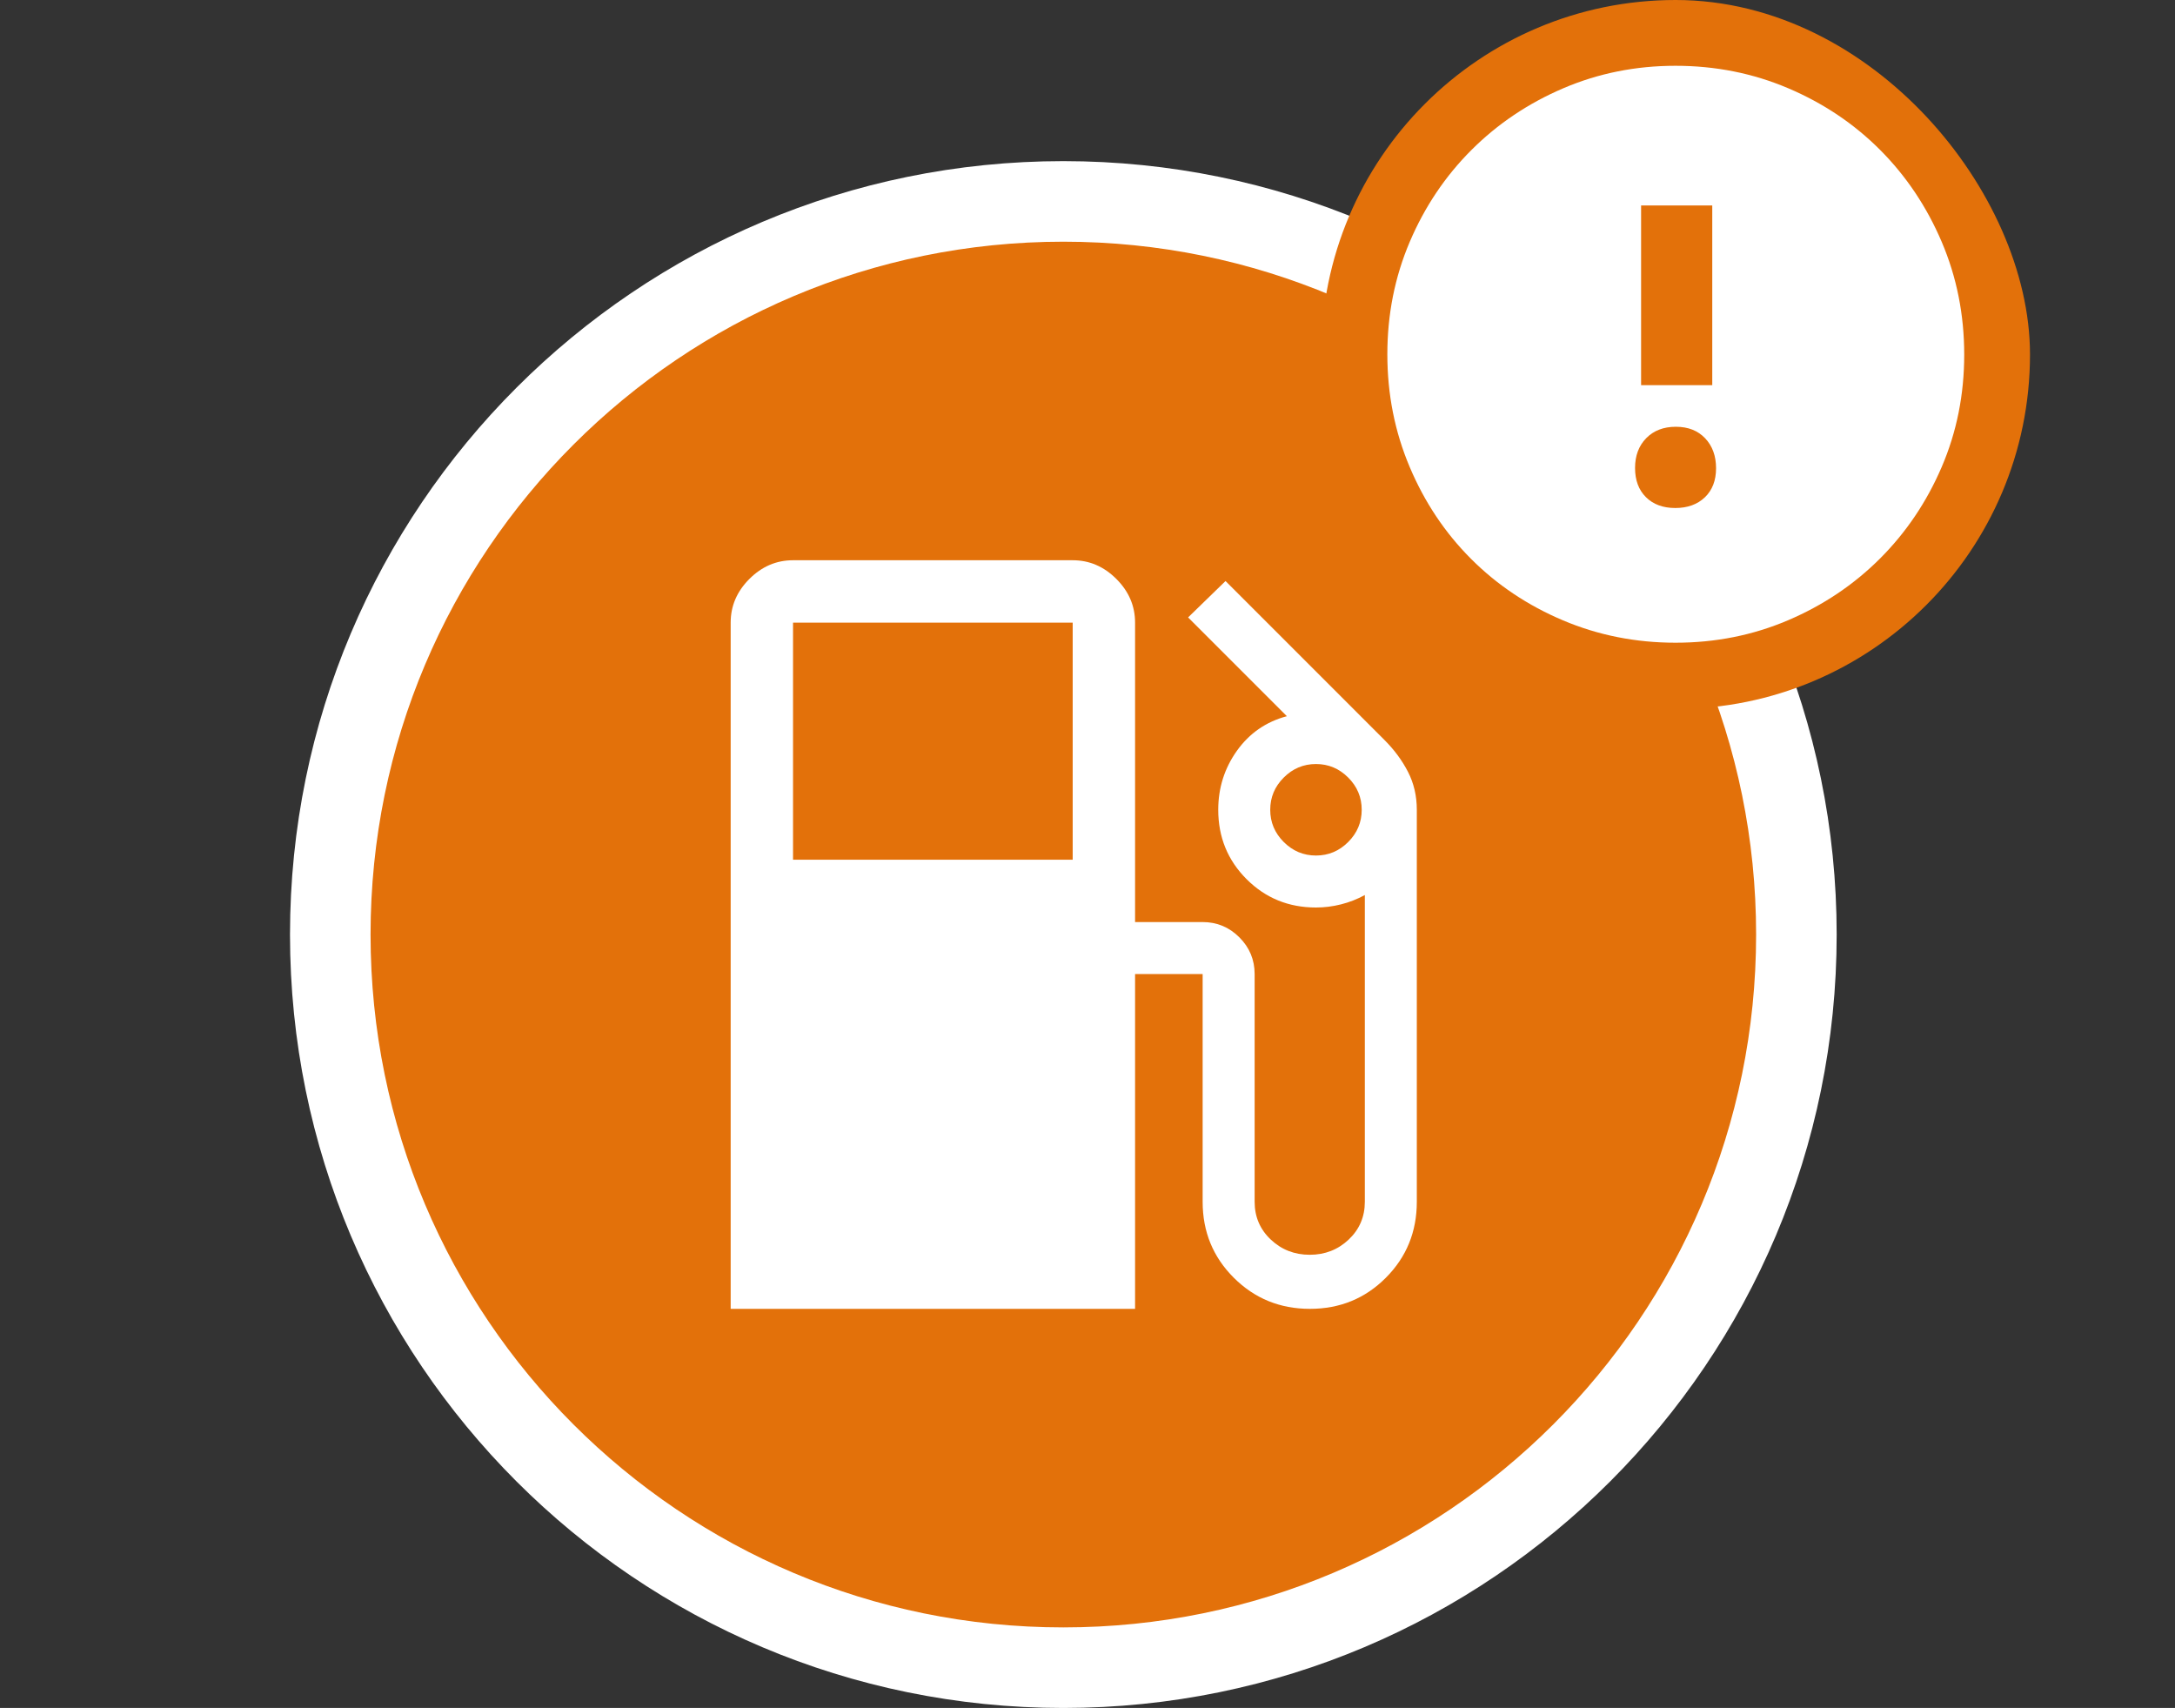
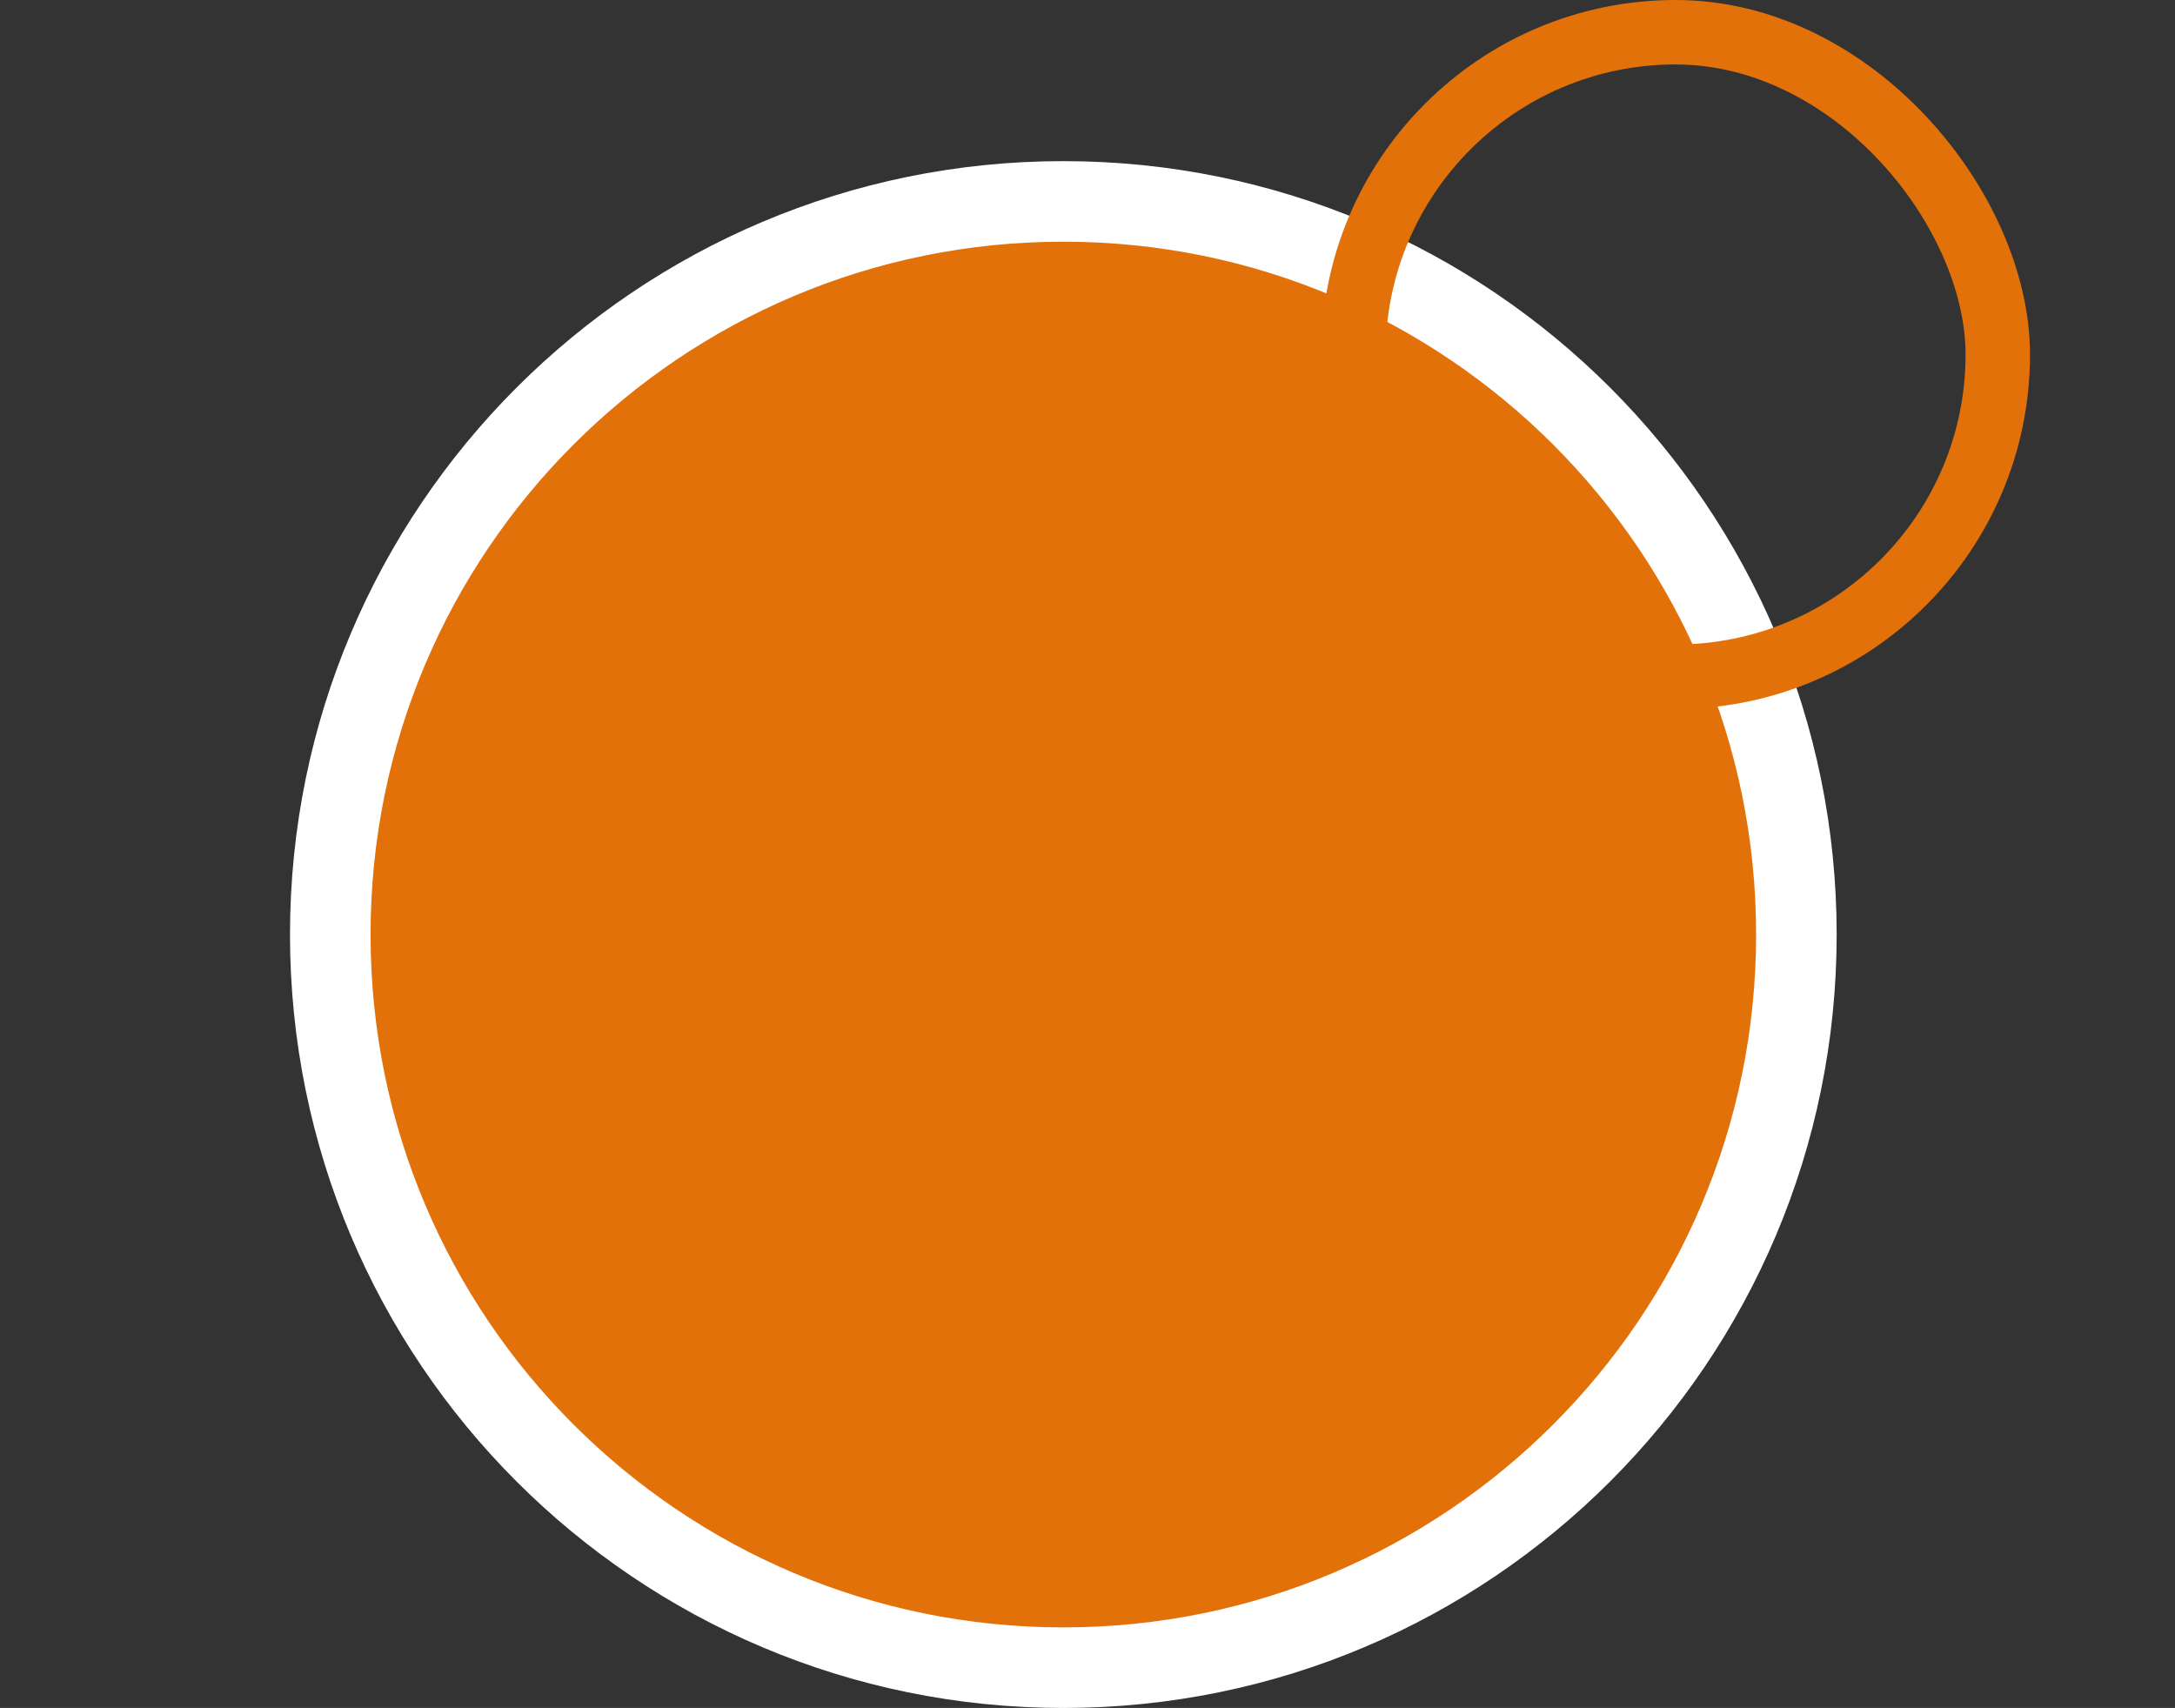
<svg xmlns="http://www.w3.org/2000/svg" width="135" height="106" viewBox="0 0 135 106" fill="none">
  <rect x="0" y="0" width="135" height="106" fill="#333333" stroke="none" />
  <path d="M66 12.5C91.129 12.5 111.5 32.871 111.5 58C111.5 83.129 91.129 103.5 66 103.5C40.871 103.5 20.5 83.129 20.5 58C20.5 32.871 40.871 12.5 66 12.5Z" fill="#E3710A" />
  <path d="M66 12.5C91.129 12.5 111.5 32.871 111.5 58C111.5 83.129 91.129 103.5 66 103.5C40.871 103.5 20.5 83.129 20.5 58C20.5 32.871 40.871 12.5 66 12.5Z" stroke="white" stroke-width="5" />
  <mask id="mask0_947_73347" style="mask-type:alpha" maskUnits="userSpaceOnUse" x="35" y="27" width="62" height="62">
    <rect x="35.027" y="27.026" width="61.947" height="61.947" fill="#D9D9D9" />
  </mask>
  <g mask="url(#mask0_947_73347)">
-     <path d="M45.352 81.23V38.641C45.352 37.609 45.739 36.705 46.513 35.931C47.287 35.157 48.191 34.77 49.223 34.77H66.581C67.614 34.77 68.517 35.157 69.292 35.931C70.066 36.705 70.453 37.609 70.453 38.641V57.225H74.647C75.535 57.225 76.294 57.541 76.926 58.173C77.558 58.805 77.874 59.564 77.874 60.452V74.584C77.874 75.516 78.207 76.298 78.874 76.928C79.541 77.559 80.347 77.874 81.294 77.874C82.24 77.874 83.047 77.559 83.714 76.928C84.38 76.298 84.714 75.516 84.714 74.584V55.548C84.241 55.806 83.746 55.999 83.23 56.128C82.713 56.258 82.197 56.322 81.681 56.322C79.983 56.322 78.547 55.736 77.374 54.563C76.202 53.39 75.615 51.955 75.615 50.256C75.615 48.897 76.003 47.675 76.777 46.59C77.551 45.507 78.584 44.793 79.874 44.449L73.744 38.319L76.067 36.06L85.94 45.933C86.542 46.535 87.026 47.191 87.392 47.901C87.757 48.611 87.94 49.396 87.94 50.256V74.584C87.94 76.445 87.299 78.017 86.016 79.302C84.734 80.588 83.163 81.23 81.305 81.23C79.448 81.23 77.874 80.588 76.583 79.302C75.293 78.017 74.647 76.445 74.647 74.584V60.452H70.453V81.23H45.352ZM49.223 53.354H66.581V38.641H49.223V53.354ZM81.681 53.096C82.455 53.096 83.122 52.816 83.681 52.257C84.241 51.697 84.52 51.031 84.52 50.256C84.52 49.482 84.241 48.815 83.681 48.256C83.122 47.697 82.455 47.417 81.681 47.417C80.907 47.417 80.24 47.697 79.681 48.256C79.121 48.815 78.842 49.482 78.842 50.256C78.842 51.031 79.121 51.697 79.681 52.257C80.24 52.816 80.907 53.096 81.681 53.096Z" fill="white" />
-   </g>
-   <rect x="84" y="2" width="40" height="40" rx="20" fill="#E3710A" />
+     </g>
  <rect x="84" y="2" width="40" height="40" rx="20" stroke="#E3710A" stroke-width="4" />
  <mask id="mask1_947_73347" style="mask-type:alpha" maskUnits="userSpaceOnUse" x="84" y="2" width="40" height="40">
-     <rect x="84" y="2" width="40" height="40" fill="#D9D9D9" />
-   </mask>
+     </mask>
  <g mask="url(#mask1_947_73347)">
-     <path d="M103.983 31.528C104.744 31.528 105.357 31.306 105.82 30.864C106.282 30.422 106.514 29.82 106.514 29.059C106.514 28.297 106.288 27.678 105.837 27.201C105.385 26.724 104.779 26.486 104.018 26.486C103.256 26.486 102.644 26.722 102.18 27.193C101.718 27.665 101.486 28.282 101.486 29.043C101.486 29.805 101.712 30.409 102.163 30.856C102.615 31.304 103.221 31.528 103.983 31.528ZM101.861 23.903H106.278V12.75H101.861V23.903ZM103.998 39.888C101.529 39.888 99.201 39.426 97.016 38.502C94.831 37.578 92.929 36.307 91.311 34.689C89.693 33.071 88.422 31.169 87.498 28.982C86.573 26.796 86.111 24.465 86.111 21.99C86.111 19.514 86.574 17.189 87.5 15.013C88.426 12.838 89.702 10.937 91.328 9.312C92.953 7.687 94.854 6.41 97.03 5.479C99.206 4.548 101.527 4.083 103.995 4.083C106.474 4.083 108.805 4.547 110.99 5.476C113.174 6.405 115.076 7.68 116.695 9.302C118.313 10.924 119.588 12.827 120.52 15.011C121.451 17.195 121.917 19.527 121.917 22.008C121.917 24.489 121.451 26.813 120.52 28.981C119.59 31.149 118.312 33.044 116.688 34.667C115.063 36.289 113.161 37.566 110.982 38.495C108.804 39.424 106.476 39.888 103.998 39.888Z" fill="white" />
-   </g>
+     </g>
</svg>